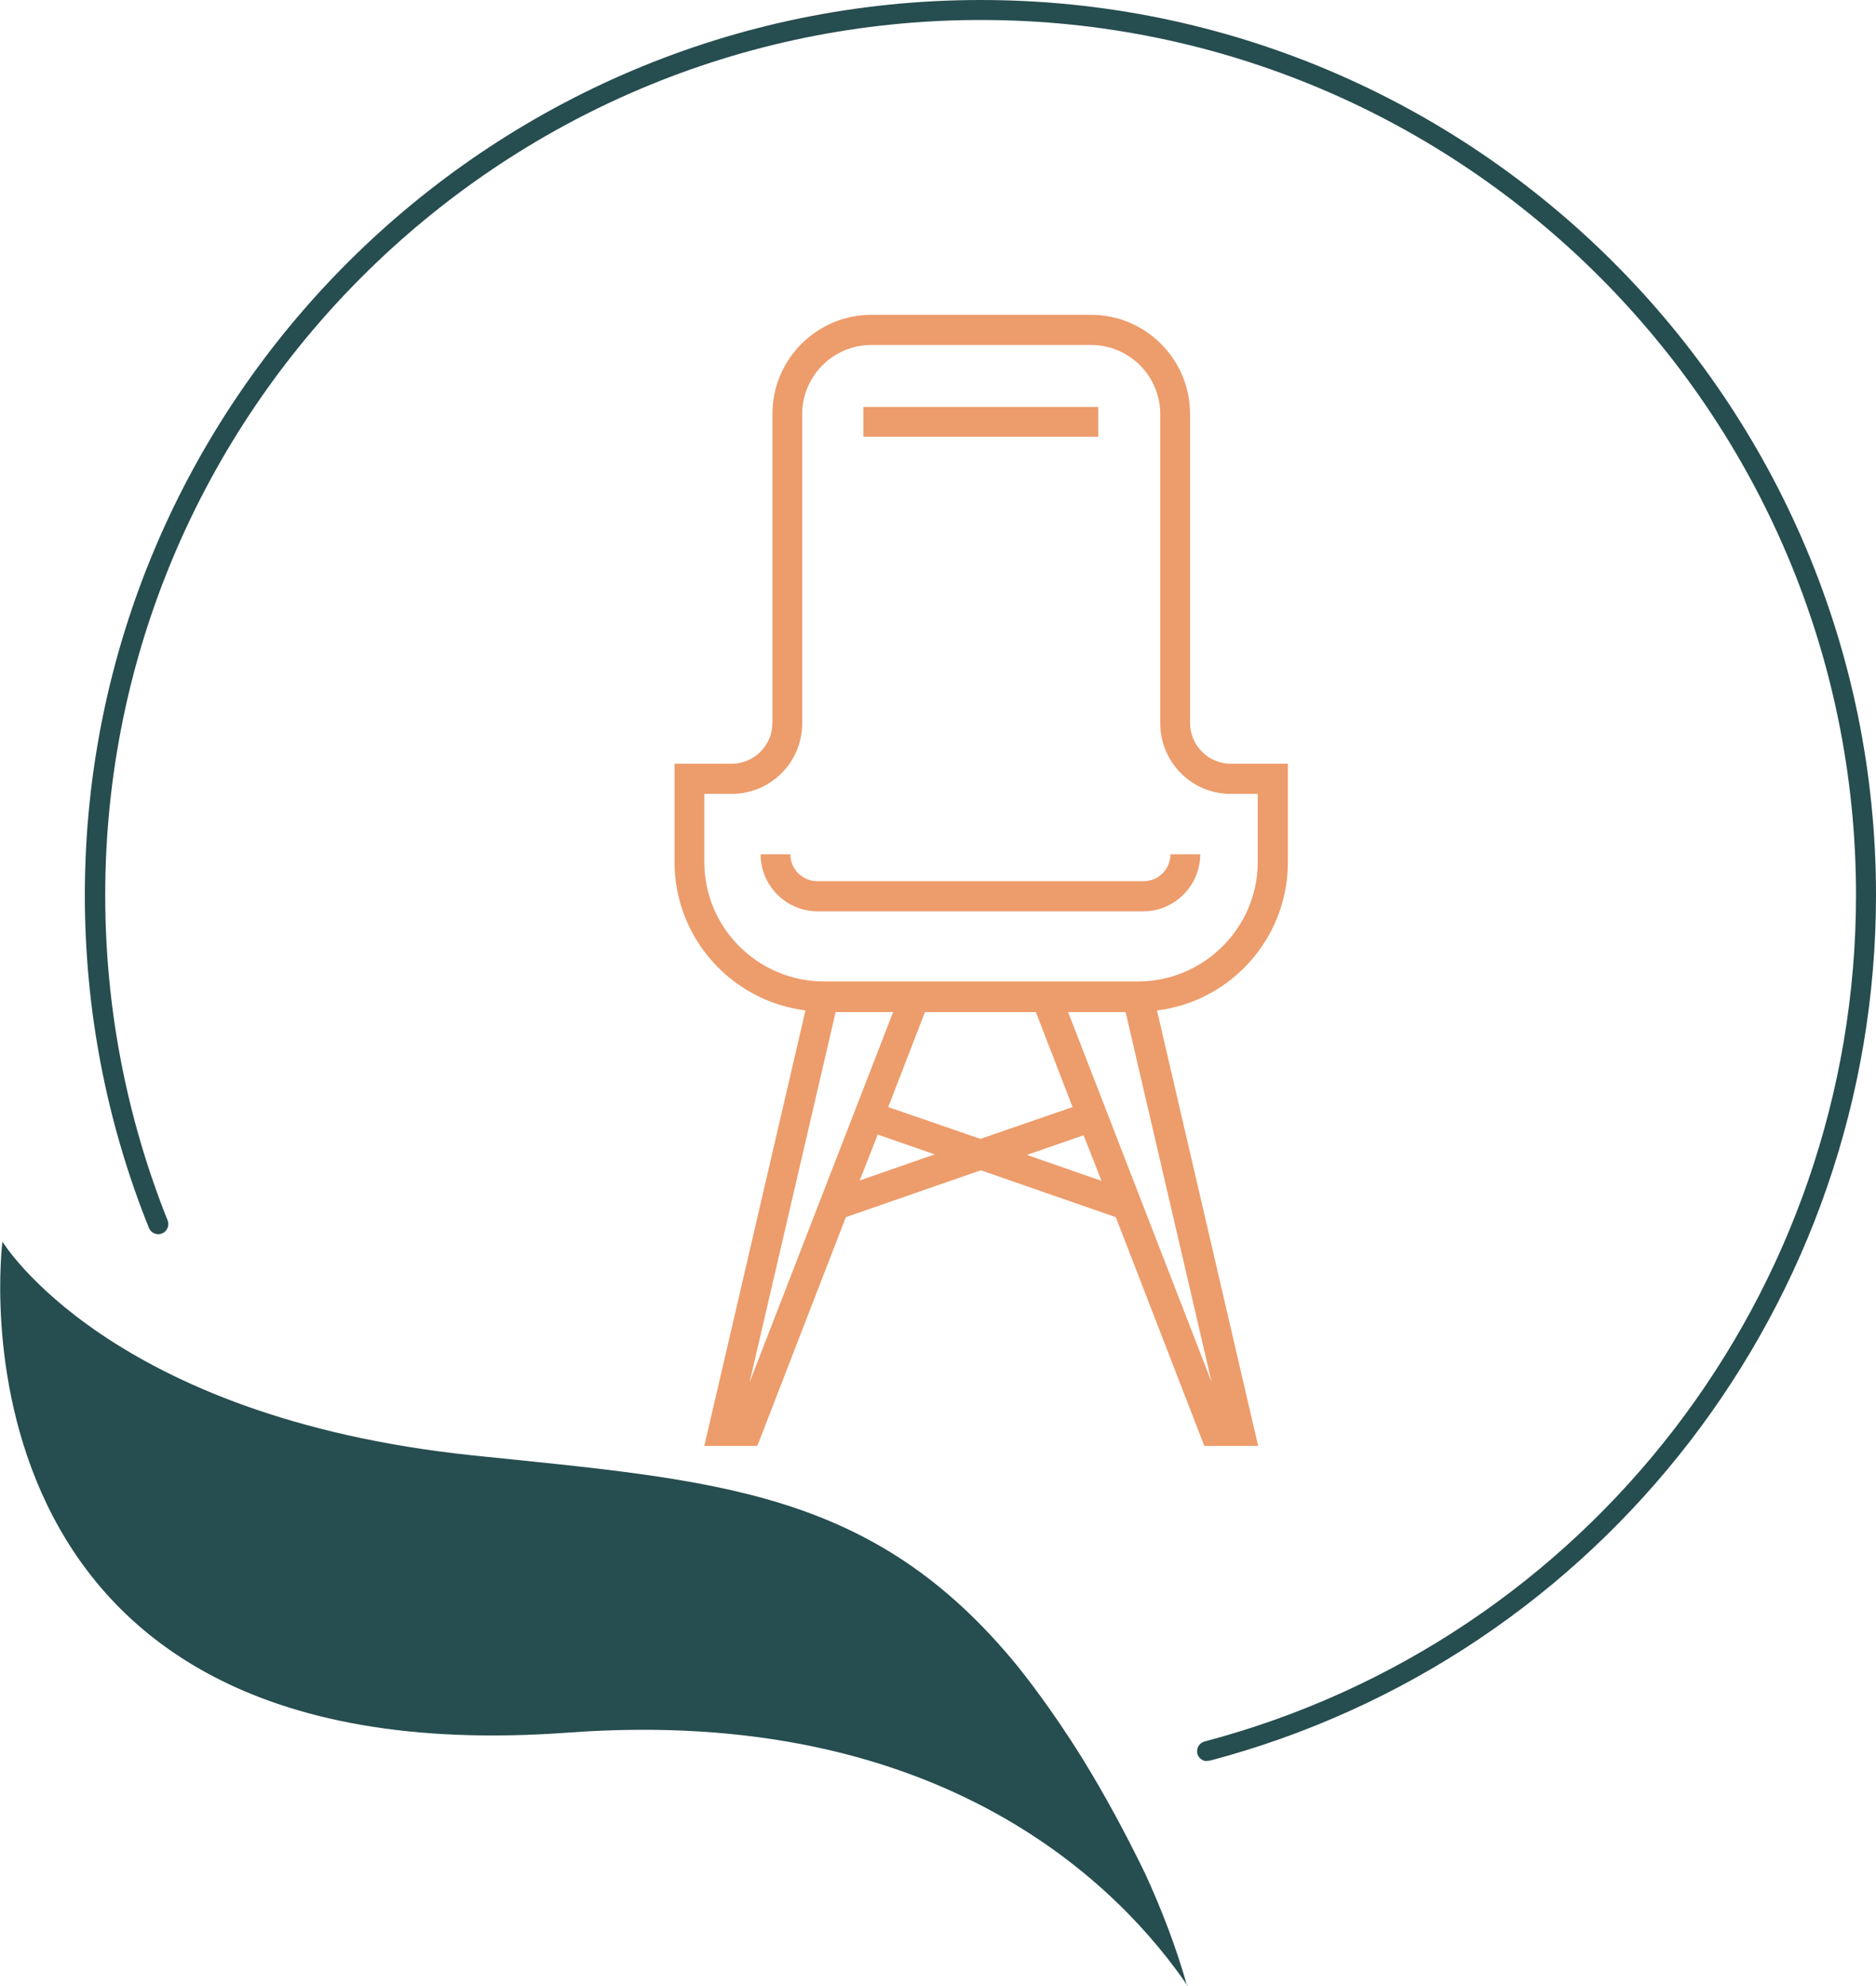
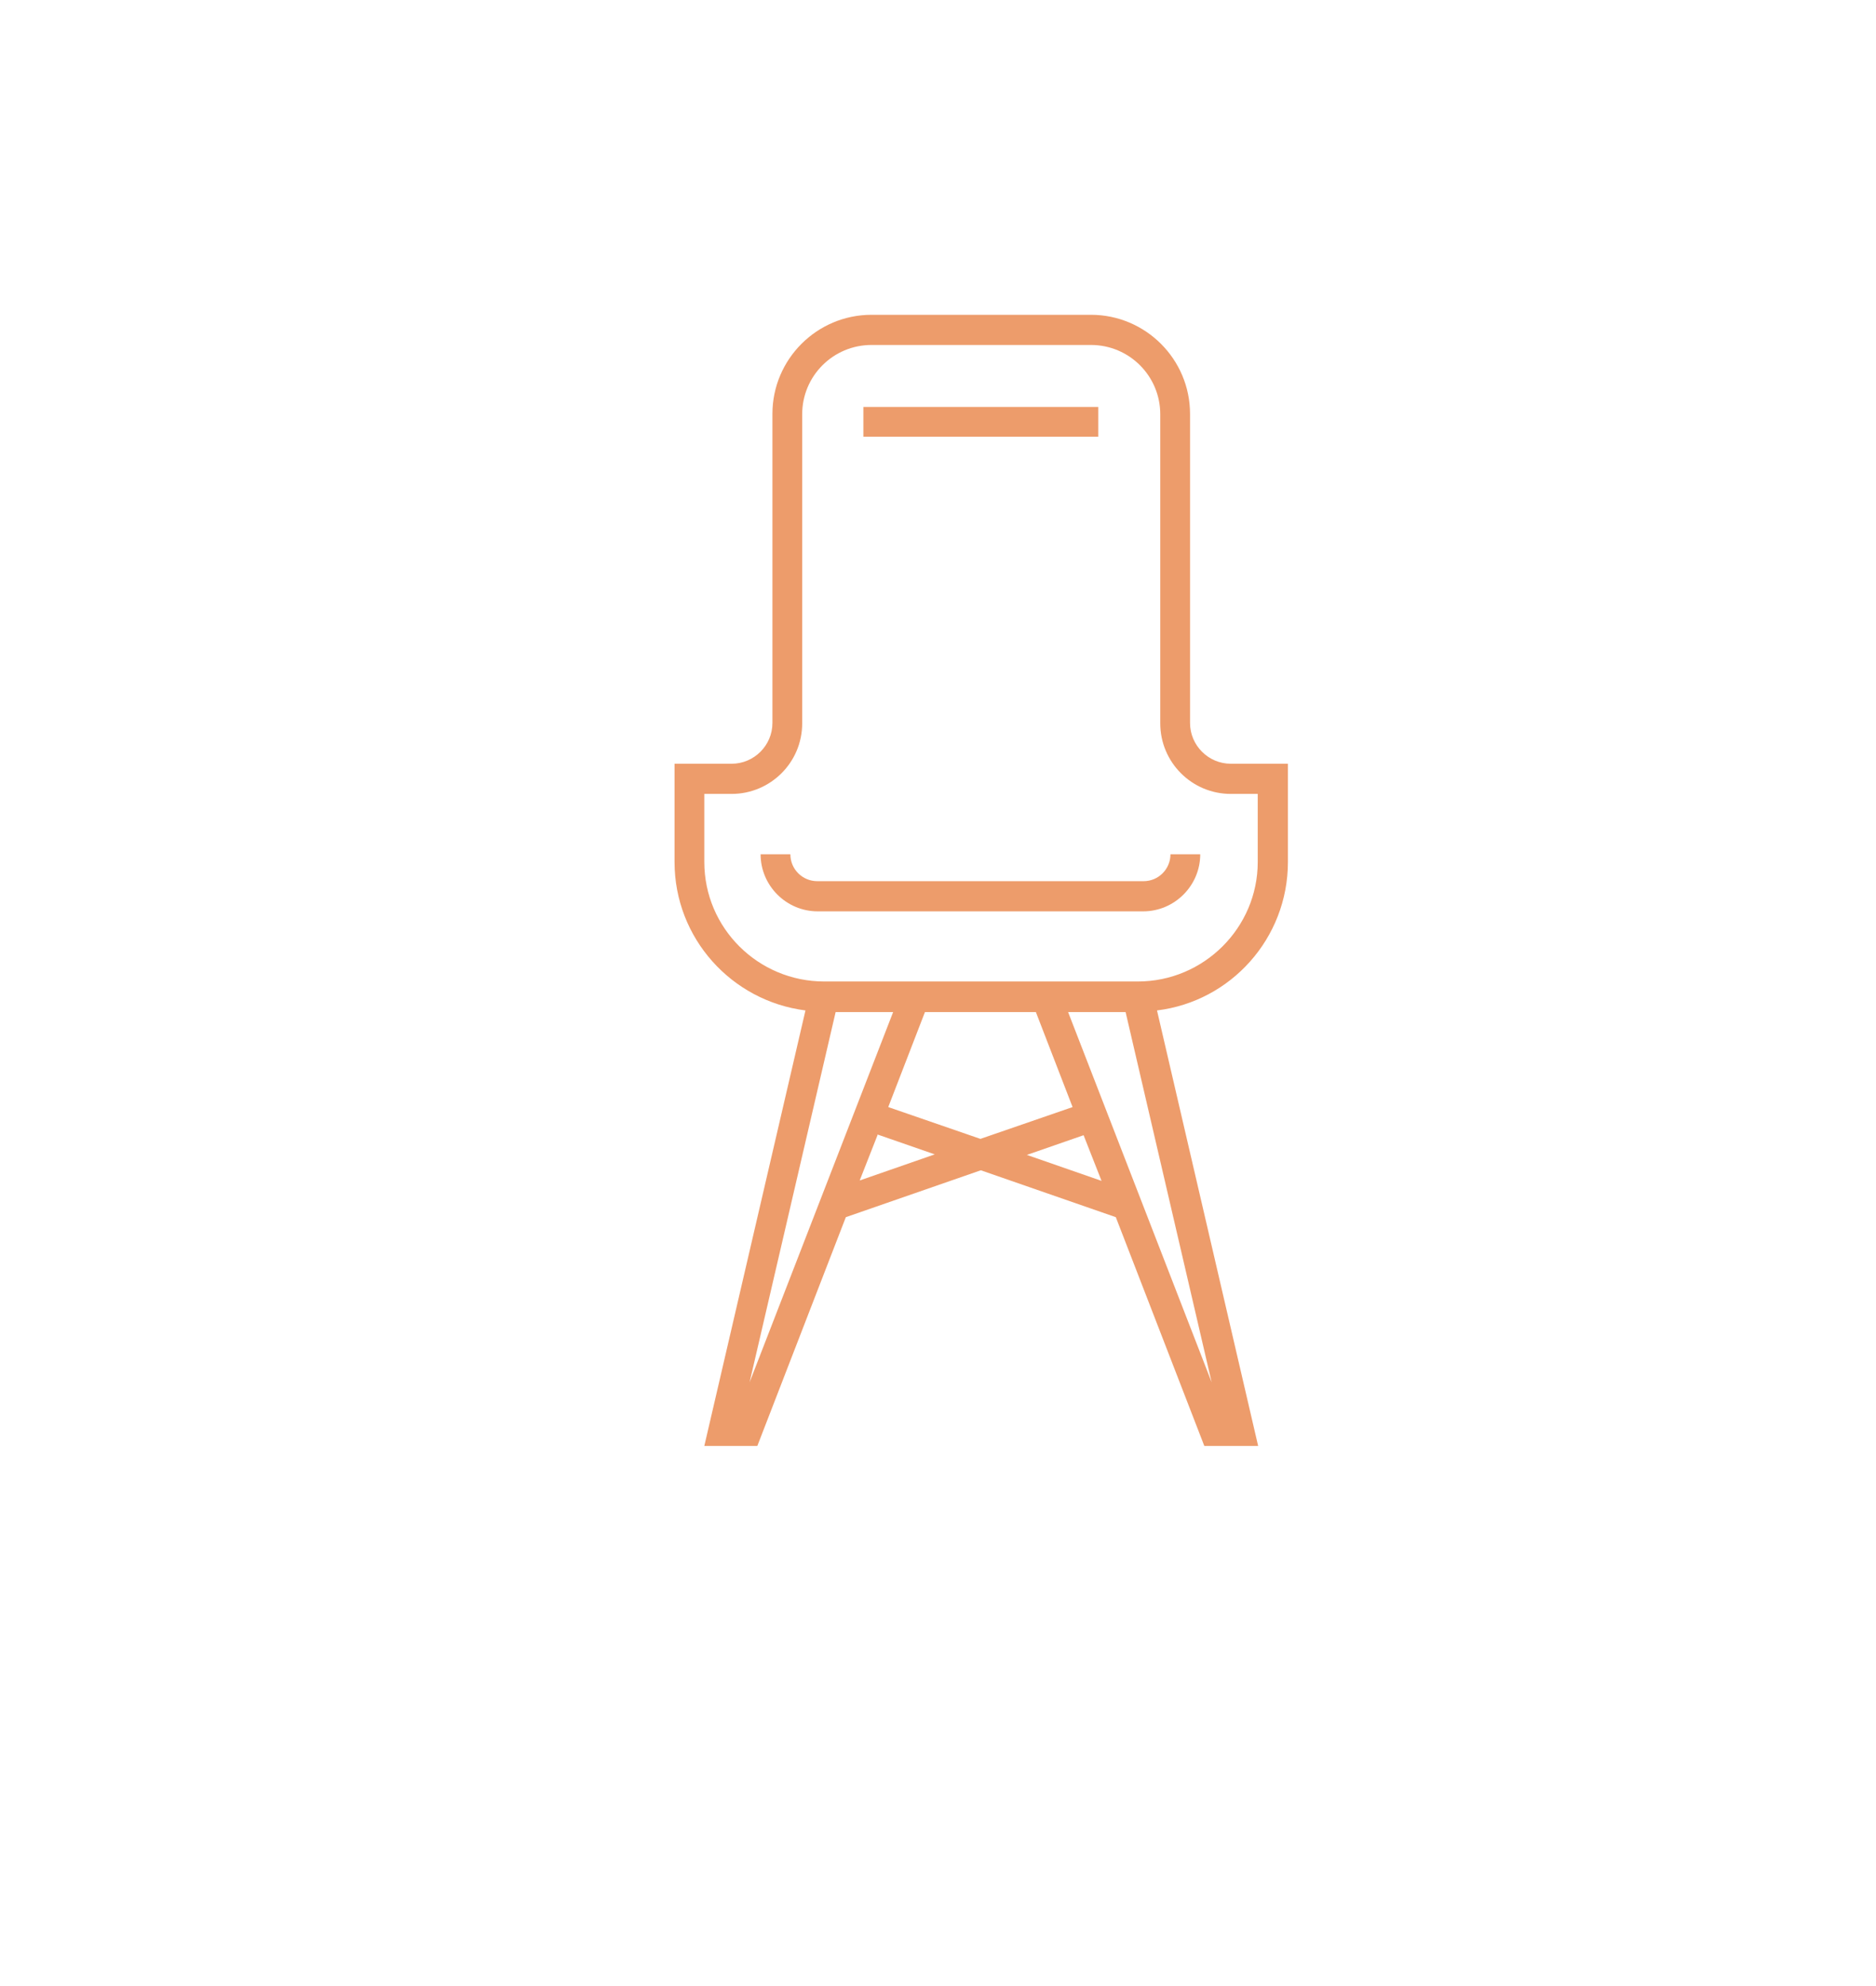
<svg xmlns="http://www.w3.org/2000/svg" id="Livello_1" data-name="Livello 1" viewBox="0 0 46 48.71">
  <defs>
    <style>
      .cls-1 {
        fill: #ed9c6b;
      }

      .cls-1, .cls-2 {
        stroke-width: 0px;
      }

      .cls-2 {
        fill: #264d4f;
      }
    </style>
  </defs>
-   <path class="cls-2" d="M29.11,48.71c-.27-.96-.63-1.89-1.03-2.76-.51-1.05-1.02-1.98-1.53-2.81-.77-1.24-1.44-2.08-1.6-2.28-3.55-4.35-7.4-4.55-13.38-5.17C2.66,34.75.06,30.45.06,30.45c0,0-1.71,13.19,13.88,12.04,9.24-.68,13.57,3.85,15.18,6.21h0Z" />
-   <path class="cls-2" d="M29.6,43.19c-.11,0-.21-.07-.24-.18-.03-.13.04-.26.17-.3,9.41-2.48,15.98-11.02,15.98-20.76C45.51,10.12,35.88.49,24.05.49S2.58,10.12,2.58,21.95c0,2.76.52,5.45,1.53,7.98.05.12-.01.27-.14.32-.12.05-.27-.01-.32-.14-1.04-2.59-1.57-5.34-1.57-8.17C2.09,9.85,11.94,0,24.05,0s21.95,9.85,21.95,21.95c0,9.96-6.72,18.69-16.34,21.23-.02,0-.04,0-.06,0Z" />
  <path class="cls-1" d="M30.83,35.46h-1.3l-2.17-5.61-3.31-1.15-3.31,1.15-2.17,5.61h-1.3l2.48-10.68c-1.81-.23-3.21-1.77-3.21-3.64v-2.41h1.4c.55,0,1-.45,1-1v-7.58c0-1.34,1.09-2.43,2.43-2.43h5.38c1.34,0,2.43,1.09,2.43,2.43v7.58c0,.55.45,1,1,1h1.4v2.41c0,1.87-1.4,3.42-3.21,3.64l2.48,10.68ZM20.49,24.82l-2.11,9.08,3.52-9.08h-1.41ZM26.19,24.82l3.52,9.08-2.11-9.08h-1.41ZM25.17,28.32l1.84.64-.44-1.12-1.41.49ZM21.52,27.83l-.44,1.12,1.84-.64-1.41-.49ZM21.78,27.15l2.26.78,2.26-.78-.9-2.33h-2.72l-.9,2.33ZM17.27,19.47v1.67c0,1.62,1.32,2.93,2.94,2.93h7.69c1.62,0,2.94-1.32,2.94-2.93v-1.67h-.66c-.96,0-1.73-.78-1.73-1.73v-7.58c0-.94-.76-1.7-1.7-1.7h-5.38c-.94,0-1.7.76-1.7,1.7v7.58c0,.96-.78,1.73-1.73,1.73h-.66ZM28.05,22.35h-8c-.77,0-1.4-.63-1.4-1.4h.73c0,.37.3.66.66.66h8c.37,0,.66-.3.66-.66h.73c0,.77-.63,1.4-1.4,1.4ZM26.93,10.71h-5.76v-.73h5.76v.73Z" />
</svg>